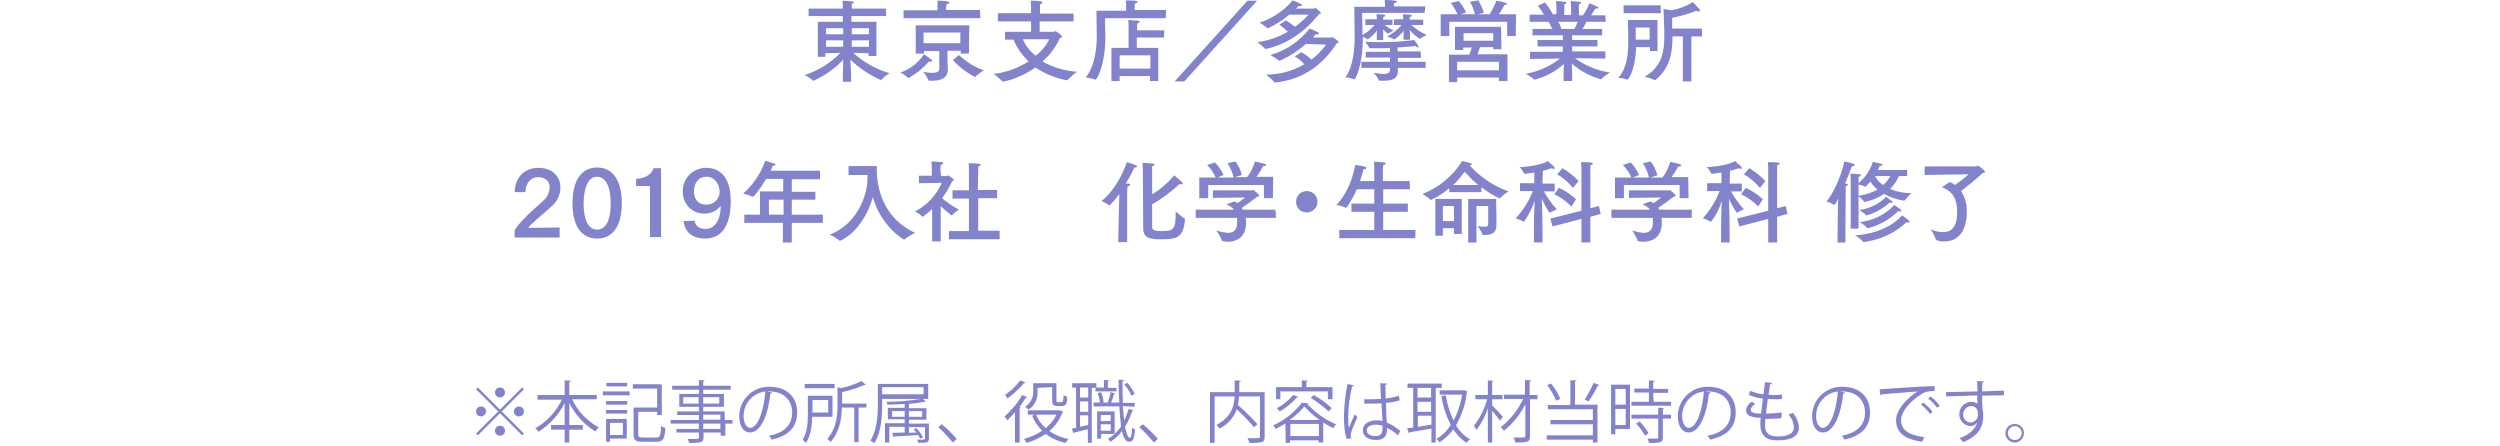
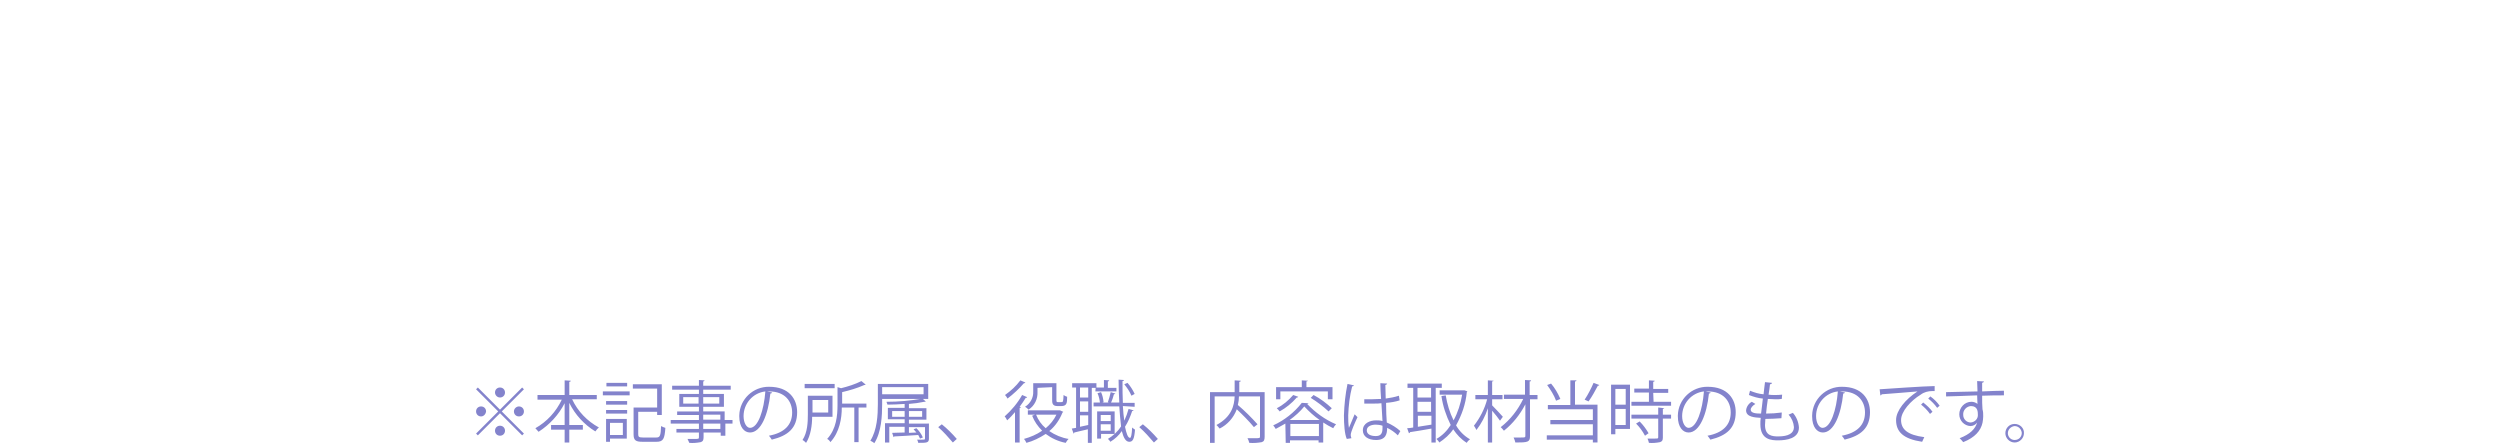
<svg xmlns="http://www.w3.org/2000/svg" version="1.1" id="レイヤー_1" x="0px" y="0px" viewBox="0 0 700 125" style="enable-background:new 0 0 700 125;" xml:space="preserve">
  <style type="text/css">
	.st0{fill:#8383CC;}
</style>
  <g id="グループ_2" transform="translate(-1081 -464)">
    <path id="パス_2" class="st0" d="M1221,575.3c0.8,0,1.4-0.6,1.4-1.4c0-0.8-0.6-1.4-1.4-1.4s-1.4,0.6-1.4,1.4   C1219.6,574.6,1220.2,575.3,1221,575.3z M1214.3,573l6.2,6.2l-6.2,6.2l0.5,0.5l6.2-6.2l6.2,6.2l0.5-0.5l-6.2-6.2l6.2-6.2l-0.5-0.5   l-6.2,6.2l-6.2-6.2L1214.3,573z M1217.1,579.2c0-0.8-0.6-1.4-1.4-1.4s-1.4,0.6-1.4,1.4c0,0.8,0.6,1.4,1.4,1.4   C1216.4,580.6,1217,580,1217.1,579.2L1217.1,579.2z M1224.9,579.2c0,0.8,0.6,1.4,1.4,1.4s1.4-0.6,1.4-1.4c0-0.8-0.6-1.4-1.4-1.4   C1225.6,577.8,1224.9,578.4,1224.9,579.2z M1221,583.2c-0.8,0-1.4,0.6-1.4,1.4c0,0.8,0.6,1.4,1.4,1.4s1.4-0.6,1.4-1.4   S1221.8,583.2,1221,583.2z M1248.1,574.6h-7.7v-3.7c0.3,0,0.4-0.1,0.4-0.3l-1.7-0.1v4.1h-7.6v1.3h6.8c-1.6,3.4-4.2,6.2-7.4,8   c0.3,0.3,0.6,0.7,0.9,1c3.1-2,5.6-4.7,7.3-8v6.1h-3.8v1.3h3.8v3.6h1.3v-3.6h3.8V583h-3.8v-6.2c1.6,3.3,4.2,6.1,7.3,8   c0.3-0.4,0.6-0.8,1-1.1c-3.3-1.8-5.9-4.5-7.5-7.9h6.9L1248.1,574.6L1248.1,574.6z M1250.7,581.3v6.4h1.1v-0.9h4.7v-5.5H1250.7z    M1255.4,585.8h-3.6v-3.4h3.6V585.8z M1250.8,571.2v1h5.8v-1H1250.8z M1259.7,579.3h5.3v0.9h1.3v-8.6h-8.1v1.2h6.8v5.3h-6.6v7.5   c0,1.7,0.6,2.1,2.5,2.1h3.9c1.9,0,2.3-0.8,2.5-3.9c-0.4-0.1-0.8-0.3-1.2-0.5c-0.1,2.7-0.3,3.2-1.3,3.2h-3.8c-1.1,0-1.3-0.2-1.3-0.9   L1259.7,579.3z M1257.3,574.7v-1.1h-7.5v1.1H1257.3z M1256.6,577.3v-1h-5.9v1H1256.6z M1256.6,579.8v-1h-5.9v1H1256.6z    M1283.9,581.6v-2.4h-6v-1.3h5.8v-3.6h-5.8v-1.2h7.7V572h-7.7v-1.2c0.2,0,0.3-0.1,0.4-0.3l-1.6-0.1v1.6h-7.5v1.1h7.5v1.2h-5.5v3.6   h5.5v1.3h-6.1v1h6.1v1.4h-7.9v1h7.9v1.5h-6.3v1h6.3v1.3c0,0.5-0.1,0.5-1.3,0.5c-0.5,0-1.2,0-1.9,0c0.2,0.3,0.3,0.7,0.5,1.1   c1.1,0.1,2.1,0,3.2-0.2c0.6-0.2,0.8-0.5,0.8-1.4v-1.3h4.8v0.9h1.3v-3.4h2v-1L1283.9,581.6L1283.9,581.6z M1272.3,575.2h4.3v1.8   h-4.3V575.2z M1282.4,577h-4.5v-1.8h4.5V577z M1282.7,580.1v1.4h-4.8v-1.4H1282.7z M1277.9,584.1v-1.5h4.8v1.5H1277.9z    M1295.8,573.6c0.2,0,0.4,0,0.6,0c4.4,0,6.4,2.8,6.4,5.9c0,3.5-2.2,5.7-6.5,6.5c0.3,0.4,0.6,0.7,0.8,1.1c4.5-1.1,7.1-3.2,7.1-7.7   c0-3.7-2.3-7.1-7.8-7.1c-4.5-0.1-8.3,3.5-8.4,8c0,0.1,0,0.2,0,0.3c0,3,1.4,4.5,3,4.5c3.1,0,5.1-5.1,5.7-10.9c0.2,0,0.4-0.1,0.5-0.3   L1295.8,573.6z M1291,583.8c-0.9,0-1.8-1.3-1.8-3.3c0-3.5,2.6-6.5,6.1-6.9C1294.9,578.8,1293.3,583.8,1291,583.8z M1314.1,574.8   h-6.9v5.2c0,2.2-0.1,5.1-1.5,7.2c0.4,0.2,0.7,0.5,1,0.8c1.3-2,1.7-5,1.7-7.3h5.7L1314.1,574.8z M1312.9,579.5h-4.4V576h4.4V579.5z    M1316.8,577v-3.2c2.1-0.5,4.2-1.1,6.2-2c0.1,0,0.3,0,0.4-0.1l-1.2-1c-1.8,0.9-3.7,1.5-5.7,2l-1-0.3v5c0,2.9-0.3,6.7-2.9,9.5   c0.4,0.2,0.7,0.5,0.9,0.9c2.6-2.8,3.2-6.7,3.2-9.7h3.5v9.7h1.2v-9.7h2.2V577H1316.8z M1306.3,571.5v1.2h8.4v-1.2H1306.3z    M1335.5,582.6v-1.1h4.9v-3.2h-4.9v-1.2c1.4-0.1,2.9-0.3,4.3-0.6c0.1,0,0.1,0,0.2,0s0.1,0,0.2-0.1l-0.9-0.8   c-3.3,0.6-6.7,0.9-10.1,0.9c0.1,0.3,0.2,0.6,0.3,0.8c1.6,0,3.2-0.1,4.8-0.2v1.1h-4.7v3.2h4.7v1.1h-5.5v5.4h1.2v-4.4h4.3v1.6   c-1.3,0-2.6,0.1-3.5,0.1l0.4,1.2c0.1,0,0.2-0.1,0.2-0.2c1.7-0.1,4.2-0.2,6.7-0.4c0.2,0.3,0.3,0.6,0.5,1l0.8-0.3   c-0.4-1-1.1-1.9-1.8-2.6l-0.8,0.3c0.3,0.3,0.5,0.6,0.8,0.9l-2.1,0.1v-1.6h4.5v3.2c0,0.3-0.1,0.3-0.8,0.3c-0.4,0-0.8,0-1.4,0   c0.1,0.3,0.3,0.6,0.3,0.9c2.4,0,3,0,3-1.2v-4.2H1335.5z M1339.6,574.4H1328v-2h11.6V574.4z M1330.8,579.1h3.5v1.6h-3.5V579.1z    M1339.2,580.7h-3.7v-1.6h3.7V580.7z M1340.9,571.5h-14.1v5.6c0,3.1-0.2,7.3-2.1,10.3c0.4,0.2,0.8,0.4,1.1,0.7   c2-3.1,2.2-7.7,2.2-10.9v-1.5h12.9V571.5z M1343.7,583.6c1.5,1.3,2.8,2.8,4.1,4.3l1.1-1c-1.3-1.5-2.7-2.9-4.2-4.1L1343.7,583.6z    M1377.5,578.9h-8.7v1.2h2l-0.8,0.3c0.6,1.6,1.6,3,2.8,4.2c-1.6,1.1-3.3,1.8-5.1,2.3c0.3,0.3,0.5,0.7,0.7,1.1   c1.9-0.5,3.7-1.4,5.4-2.5c1.6,1.2,3.5,2.1,5.6,2.5c0.2-0.4,0.5-0.8,0.8-1.1c-1.9-0.3-3.8-1.1-5.4-2.2c1.7-1.4,2.9-3.2,3.7-5.2   c0.1,0,0.2-0.1,0.2-0.2l-0.9-0.4L1377.5,578.9z M1375.6,572.4v3.4c0,1,0,1.9,1.5,1.9h1c1.6,0,1.7-0.8,1.7-2.6   c-0.4-0.1-0.7-0.3-1-0.5c-0.1,2-0.1,2-0.8,2h-0.7c-0.5,0-0.5-0.1-0.5-0.7v-4.6h-6.5v2.3c0.1,1.7-0.8,3.4-2.3,4.3   c0.4,0.2,0.7,0.5,1,0.8c1.7-1.1,2.6-3,2.5-5v-1.1L1375.6,572.4z M1376.8,580.1c-0.7,1.5-1.8,2.8-3,3.8c-1.2-1-2.1-2.3-2.7-3.8   H1376.8z M1366.7,570.5c-1.2,1.6-2.6,2.9-4.3,4.1c0.3,0.3,0.5,0.6,0.7,1c1.7-1.3,3.2-2.7,4.6-4.3c0.2,0,0.3,0,0.4-0.2L1366.7,570.5   z M1365.3,587.9h1.2v-9.7c0.2,0,0.3-0.1,0.4-0.2l-0.4-0.1c0.6-0.8,1.2-1.7,1.7-2.5c0.2,0,0.3,0,0.4-0.2l-1.4-0.6   c-1.3,2.3-3,4.3-4.9,6c0.3,0.3,0.5,0.7,0.7,1.1c0.8-0.7,1.5-1.5,2.2-2.3v8.5H1365.3z M1388,571.3h-6.8v1.2h1.1v11.3l-1.2,0.2   l0.5,1.4c0.1,0,0.2-0.2,0.2-0.3c1-0.2,2.3-0.6,3.8-0.9v3.8h1.1v-15.4h1.3V571.3z M1383.4,579.3v-2.9h2.3v2.9H1383.4z M1383.4,575.3   v-2.8h2.3v2.8H1383.4z M1385.7,580.3v2.7l-2.3,0.5v-3.2H1385.7z M1387.7,573.6h5.9v-1h-2.4v-1.8c0.2,0,0.3-0.1,0.4-0.3l-1.5-0.1   v2.1h-2.3L1387.7,573.6L1387.7,573.6z M1393.1,579.2h-4.9v7.6h1.1v-1.3h3.8V579.2z M1392,581.9h-2.8v-1.7h2.8V581.9z M1389.2,582.8   h2.8v1.8h-2.8V582.8z M1398.7,577.9v-1.1h-3.3c-0.1-1.9-0.1-4-0.1-6.1c0.2,0,0.4-0.1,0.4-0.3l-1.5-0.1c0,2.2,0.1,4.4,0.2,6.4h-7.2   v1.1h7.2c0.1,1.9,0.3,3.7,0.5,5.6c-0.9,1.4-2.2,2.6-3.7,3.5c0.3,0.2,0.5,0.5,0.7,0.8c1.3-0.8,2.4-1.8,3.2-3c0.5,1.9,1.1,3,2.1,3   s1.4-0.8,1.6-3.4c-0.3-0.2-0.6-0.4-0.8-0.6c-0.1,2-0.3,2.9-0.6,2.9c-0.6,0-1-1.2-1.4-3.1c0.9-1.4,1.5-2.9,2-4.4   c0.2,0,0.4-0.1,0.4-0.2l-1.4-0.4c-0.3,1.1-0.7,2.2-1.2,3.3c-0.2-1.2-0.3-2.6-0.4-4.1L1398.7,577.9z M1388.3,574.1   c0.4,0.9,0.6,1.8,0.7,2.8l1-0.3c-0.1-1-0.3-1.9-0.7-2.8L1388.3,574.1z M1395.8,571.6c0.8,1,1.5,2,2,3.2l0.9-0.5   c-0.5-1.1-1.2-2.2-2-3.1L1395.8,571.6z M1392,573.8c-0.2,1-0.5,1.9-0.8,2.8l0.8,0.3c0.4-0.8,0.7-1.7,0.9-2.5c0.2,0,0.3-0.1,0.4-0.2   L1392,573.8z M1400,583.6c1.5,1.3,2.8,2.8,4.1,4.3l1.1-1c-1.3-1.5-2.7-2.9-4.2-4.1L1400,583.6z M1428,573.8v-2.9   c0.3,0,0.4-0.1,0.4-0.3l-1.7-0.1v3.3h-6.9V588h1.3v-13h5.6c-0.1,2.5-0.8,5.7-5.1,8c0.3,0.3,0.6,0.6,0.9,1c2.2-1.1,3.9-3,4.8-5.4   c1.7,1.6,3.3,3.2,4.8,5l1-0.8c-1.7-1.9-3.5-3.7-5.5-5.4c0.2-0.8,0.3-1.6,0.3-2.4h5.9v11.2c0,0.5-0.1,0.5-1.6,0.5   c-0.5,0-1.2,0-1.9,0c0.2,0.4,0.4,0.8,0.5,1.3c1.2,0.1,2.4,0,3.5-0.2c0.6-0.2,0.8-0.6,0.8-1.5v-12.5L1428,573.8L1428,573.8z    M1441,588h1.2v-0.7h8v0.6h1.3v-5.6c0.9,0.6,1.8,1.1,2.8,1.6c0.2-0.4,0.5-0.8,0.8-1.1c-3.1-1.3-5.8-3.3-8.1-5.7   c0.2,0,0.3-0.1,0.4-0.2l-1.9-0.1c-2.1,2.7-4.9,4.9-8,6.3c0.3,0.3,0.5,0.7,0.7,1c0.9-0.5,1.8-1,2.7-1.5L1441,588z M1442.1,581.6   c1.5-1.1,2.9-2.3,4.1-3.8c1.3,1.4,2.7,2.7,4.3,3.8H1442.1z M1442.3,582.7h8v3.4h-8V582.7z M1452.8,573.6v2.2h1.3v-3.4h-7.3v-1.6   c0.2,0,0.4-0.1,0.4-0.2l-1.7-0.1v1.9h-7.2v3.4h1.2v-2.2L1452.8,573.6z M1453.9,578.3c-1.5-1.4-3.2-2.7-5.1-3.7l-0.8,0.8   c1.8,1.1,3.5,2.4,5,3.8L1453.9,578.3z M1443.1,574.6c-1.3,1.5-2.8,2.8-4.6,3.7c0.3,0.3,0.6,0.6,0.8,0.9c1.8-1,3.4-2.3,4.8-3.9   c0.2,0,0.3,0,0.4-0.2L1443.1,574.6z M1463,577h2.9c0.5,0,1.3,0,1.9-0.1c0.1,1.8,0.2,3.8,0.3,5c-0.6-0.2-1.2-0.2-1.8-0.2   c-1.7,0-3.7,0.8-3.7,2.8c0,1.7,1.5,2.7,3.7,2.7c2.8,0,3.1-1.8,3.1-3.4c1.1,0.5,2.2,1.3,3,2.1l0.7-1.2c-1.1-1-2.4-1.8-3.8-2.4   c-0.1-1.2-0.2-3.4-0.2-5.5c1.3-0.1,2.6-0.3,3.8-0.7l-0.2-1.3c-1.2,0.4-2.4,0.6-3.7,0.8c0-1.4-0.1-2.6-0.1-3.8   c0.3-0.1,0.5-0.2,0.5-0.4l-1.9-0.1c0,1.4,0.1,2.8,0.2,4.4c-1.6,0.1-3.2,0.1-4.7,0.1L1463,577z M1459.4,586.7   c-0.1-0.3-0.2-0.6-0.2-0.9c0-0.9,1.3-3.7,1.9-5l-0.8-0.8c-0.4,0.9-1.1,2.7-1.6,3.8c-0.2-1.2-0.2-2.4-0.2-3.5   c0.1-2.7,0.4-5.4,1.1-8.1c0.2,0,0.4-0.1,0.5-0.3l-1.8-0.4c-0.6,2.9-0.9,5.8-1,8.8c0,2.5,0.2,5.3,0.8,6.6L1459.4,586.7z    M1468.1,583.9c0,1.5-0.5,2.2-1.9,2.2s-2.5-0.5-2.5-1.6c0-1.2,1.4-1.6,2.5-1.6c0.6,0,1.3,0.1,1.9,0.3V583.9z M1484.7,571.4h-9.6   v1.2h1.6v11.1c-0.6,0.1-1.2,0.2-1.7,0.2l0.5,1.4c0.1,0,0.3-0.1,0.3-0.3c1.5-0.2,3.7-0.6,6-1v3.9h1.2v-15.3h1.7V571.4z    M1477.9,579.3v-2.8h3.8v2.8H1477.9z M1477.9,575.3v-2.7h3.8v2.7H1477.9z M1481.8,580.4v2.5c-1.3,0.2-2.6,0.4-3.8,0.6v-3.1H1481.8z    M1490.9,573.3h-6.8v1.2h6.3c-0.4,2.5-1.2,5-2.4,7.2c-1.1-2.2-1.8-4.6-2.2-7l-1.2,0.2c0.4,2.8,1.3,5.5,2.6,8.1c-1,1.6-2.4,3-4,3.9   c0.3,0.3,0.6,0.6,0.8,1c1.5-1,2.9-2.2,3.9-3.7c1,1.5,2.2,2.8,3.8,3.8c0.2-0.4,0.5-0.7,0.9-1c-1.6-0.9-3-2.3-3.9-3.9   c1.6-2.9,2.7-6,3-9.3c0.1-0.1,0.1-0.2,0.2-0.2l-0.8-0.3H1490.9z M1498.8,575.8h2.9v-1.2h-2.9v-3.8c0.2,0,0.4-0.1,0.4-0.2l-1.6-0.1   v4.1h-3.5v1.2h3.3c-0.7,2.7-2,5.2-3.7,7.4c0.3,0.4,0.5,0.8,0.7,1.2c1.4-1.8,2.5-3.9,3.2-6.1v9.6h1.2V579c0.8,0.9,1.8,2.2,2.2,2.8   l0.8-1.1c-0.4-0.5-2.3-2.5-3-3.2V575.8z M1509.3,574.6v-3.8c0.3,0,0.4-0.1,0.4-0.3l-1.7-0.1v4.1h-5.9v1.2h5.4   c-1.5,3.1-3.6,5.8-6.3,7.9c0.3,0.3,0.6,0.6,0.9,1c2.5-2,4.5-4.5,6-7.4v8.8c0,0.5-0.1,0.5-1.3,0.5c-0.6,0-1.3,0-2,0   c0.2,0.4,0.4,0.9,0.5,1.4c3.5,0,4.1-0.1,4.1-1.8v-10.3h2.1v-1.2L1509.3,574.6L1509.3,574.6z M1520.7,570.5v6.9h-6.3v1.2h12.6v3   h-11.9v1.2h11.9v3.1h-12.9v1.2h12.9v0.8h1.3v-10.6h-6.3v-6.5c0.3,0,0.4-0.1,0.4-0.3L1520.7,570.5z M1527.2,571.2   c-0.7,1.6-1.5,3.2-2.5,4.7l1.1,0.5c1-1.4,1.8-2.9,2.6-4.4c0.2,0,0.3,0,0.4-0.2L1527.2,571.2z M1514.2,571.8c1,1.4,1.9,2.8,2.5,4.4   l1.2-0.5c-0.7-1.6-1.5-3-2.6-4.3L1514.2,571.8z M1532.1,571.7v13.9h1.2v-1.5h4.1v-12.4H1532.1z M1536.2,577.3h-2.9v-4.4h2.9V577.3z    M1533.3,578.5h2.9v4.5h-2.9V578.5z M1543.9,574h4.2v-1.1h-4.2v-2c0.2,0,0.4-0.1,0.4-0.3l-1.6-0.1v2.3h-4.1v1.1h4.1v2.6h-4.9v1.1   h11.1v-1.1h-4.9L1543.9,574L1543.9,574z M1545.3,578.1v2h-7.5v1.1h7.5v5.2c0,0.4-0.1,0.4-1.1,0.4c-0.5,0-1.2,0-1.9,0   c0.2,0.4,0.3,0.8,0.4,1.2c1,0.1,2.1,0,3.1-0.2c0.6-0.2,0.8-0.5,0.8-1.3v-5.3h2.3v-1.1h-2.3v-1.6c0.2,0,0.3-0.1,0.4-0.2   L1545.3,578.1z M1542.6,585.3c-0.7-1.2-1.5-2.3-2.5-3.3l-1,0.6c1,1,1.8,2.1,2.5,3.4L1542.6,585.3z M1558.6,573.6c0.2,0,0.4,0,0.6,0   c4.4,0,6.4,2.8,6.4,5.9c0,3.5-2.2,5.7-6.5,6.5c0.3,0.4,0.6,0.7,0.8,1.1c4.5-1.1,7.1-3.2,7.1-7.7c0-3.7-2.3-7.1-7.8-7.1   c-4.5-0.1-8.3,3.5-8.4,8c0,0.1,0,0.2,0,0.3c0,3,1.4,4.5,3,4.5c3.1,0,5.1-5.1,5.7-10.9c0.2,0,0.4-0.1,0.5-0.3L1558.6,573.6z    M1553.8,583.8c-0.9,0-1.8-1.3-1.8-3.3c0-3.5,2.6-6.5,6.1-6.9C1557.7,578.8,1556.1,583.8,1553.8,583.8L1553.8,583.8z M1579.9,579.5   c-1.5,0.2-2.9,0.3-4.4,0.3c0.1-1.3,0.3-2.7,0.5-4.1c0.7,0,1.4,0.1,2.1,0.1c0.6,0,1.3,0,1.8-0.1l0.1-1.2c-0.7,0.1-1.4,0.1-2.1,0.1   c-0.6,0-1.2,0-1.7-0.1c0.2-1.1,0.3-2.1,0.4-2.9c0.3,0,0.5-0.2,0.6-0.4l-2-0.2c-0.1,1-0.3,2.2-0.4,3.4c-1.3-0.1-2.6-0.5-3.8-1   l-0.3,1.2c1.3,0.5,2.6,0.9,3.9,1c-0.2,1.5-0.3,2.9-0.5,4.2c-1.4,0-2.9-0.1-2.9-1.1c0-0.5,0.5-1.1,1.3-1.6l-1-0.6   c-0.9,0.5-1.5,1.4-1.6,2.4c0,1.9,2.5,2,4.1,2.1c-0.1,0.6-0.1,1.2-0.1,1.8c0,4.4,3.2,4.5,5,4.5c2.3,0,5.8-0.5,5.8-3.6   c-0.1-1.5-0.7-3-1.7-4.1c-0.4,0.2-0.8,0.3-1.2,0.5c0.9,1,1.4,2.2,1.5,3.5c0,1.7-1.5,2.6-4.4,2.6c-1.7,0-3.7-0.2-3.7-3.2   c0-0.4,0.1-1.1,0.1-1.7c1.5,0,3-0.1,4.5-0.2L1579.9,579.5z M1596.2,573.6c0.2,0,0.4,0,0.6,0c4.4,0,6.4,2.8,6.4,5.9   c0,3.5-2.2,5.7-6.5,6.5c0.3,0.4,0.6,0.7,0.8,1.1c4.5-1.1,7.1-3.2,7.1-7.7c0-3.7-2.3-7.1-7.8-7.1c-4.5-0.1-8.3,3.5-8.4,8   c0,0.1,0,0.2,0,0.3c0,3,1.4,4.5,3,4.5c3.1,0,5.1-5.1,5.7-10.9c0.2,0,0.4-0.1,0.5-0.3L1596.2,573.6z M1591.3,583.8   c-0.9,0-1.8-1.3-1.8-3.3c0-3.5,2.6-6.5,6.1-6.9C1595.2,578.8,1593.6,583.8,1591.3,583.8L1591.3,583.8z M1607.5,574.7   c0.2,0,0.3-0.1,0.4-0.3c2.4-0.2,8-0.6,10-0.8c-3.4,2.2-6,5.4-6,8c0,3.3,2,5.3,7.3,6.1l0.6-1.3c-4.7-0.6-6.5-2.2-6.5-4.8   c0-2.4,2.7-5.4,5.5-7.1c0.9-0.7,2.1-1,3.2-1c0.2,0,0.5,0,0.7,0v-1.4c-2.4,0-14,0.8-15.4,0.9L1607.5,574.7z M1620.9,575.6   c0.9,0.7,1.8,1.6,2.5,2.6l0.7-0.6c-0.7-1-1.6-1.9-2.6-2.6L1620.9,575.6z M1618.9,577.3c0.9,0.7,1.8,1.6,2.5,2.6l0.7-0.6   c-0.7-1-1.6-1.8-2.6-2.6L1618.9,577.3z M1630.2,573.7l-4.3,0.1v1.2c0.8,0,6.7-0.2,8.7-0.3c0,0.8,0.1,2.1,0.1,2.4   c-0.5-0.4-1.1-0.6-1.7-0.6c-1.9,0-3.4,1.6-3.4,3.5c0,1.8,1.4,3.2,3.1,3.3l0,0c0.8,0,1.5-0.4,1.9-1l0,0c-0.5,1.8-2,3.3-4.9,4.4   c0.3,0.3,0.7,0.7,1,1.1c3.3-1.3,4.9-3.2,5.4-5.4c0.1-0.6,0.2-1.2,0.2-1.8c0-0.7,0-1.3-0.2-2c-0.1-1-0.1-2.4-0.1-3.8   c2.2-0.1,4.5-0.1,6.1-0.1v-1.3c-1.4,0-3.8,0.1-6.1,0.2c0-2,0-2.2,0-2.4c0.3-0.1,0.5-0.2,0.5-0.4l-1.9-0.1c0,0.5,0.1,2.5,0.1,2.9   L1630.2,573.7z M1632.8,582.3c-1.2,0-2.1-1-2.1-2.1c0,0,0,0,0-0.1c-0.1-1.2,0.9-2.3,2.1-2.4h0.1c1.9,0,1.9,1.7,1.9,2.4   C1634.9,581.2,1634,582.2,1632.8,582.3C1632.9,582.3,1632.9,582.3,1632.8,582.3L1632.8,582.3z M1645.1,582.7   c-1.5,0-2.6,1.2-2.6,2.6s1.2,2.6,2.6,2.6s2.6-1.2,2.6-2.6l0,0C1647.8,583.9,1646.6,582.7,1645.1,582.7L1645.1,582.7z M1645.1,587.2   c-1.1,0-1.9-0.9-1.9-1.9c0-1.1,0.9-1.9,1.9-2c1.1,0,1.9,0.9,2,1.9C1647.1,586.4,1646.2,587.2,1645.1,587.2   C1645.2,587.2,1645.1,587.2,1645.1,587.2z" />
  </g>
-   <path id="info_profile_sp" class="st0" d="M248.1,4.5h-9.7v1.6h7v9.6h-2.2v-0.8l-4.3-0.1c2.9,2.6,6.4,4.6,10.2,5.7  c-0.9,0.5-1.7,1.2-2.4,1.9c0,0-0.1,0.1-0.1,0c-3.1-1.4-6-3.3-8.5-5.7c0.1,1.5,0.2,3.8,0.2,4.1v2.1h-2.3v-2.2c0-0.2,0.1-2.4,0.1-4  c-2.3,2.5-5.2,4.5-8.3,5.9c0,0-0.1,0-0.1,0c-0.7-0.6-1.5-1.2-2.4-1.6c3.8-1.2,7.2-3.3,10-6.2l-4.2,0.1v1h-2.1V6.1h7V4.5h-9.6V2.4  h9.6V1.9c0,0,0-0.9-0.1-1.7c0.9,0,1.9,0.1,2.8,0.2c0.3,0.1,0.4,0.2,0.4,0.3S239,1,238.5,1v1.4h9.6V4.5z M231.3,7.9v1.7h4.8V7.9  H231.3z M231.3,11.3v1.8h4.8v-1.8H231.3z M238.5,7.9v1.7h4.8V7.9H238.5z M238.5,11.3v1.8h4.8v-1.8H238.5z M260.7,16.6  c0.2,0.2,0.3,0.4,0.3,0.5s-0.1,0.2-0.4,0.2c-0.2,0-0.3,0-0.5-0.1c-1.6,1.9-3.5,3.4-5.6,4.6h-0.1c0,0-0.1,0-0.1,0  c-0.7-0.6-1.4-1.1-2.2-1.5c2.7-0.9,5-2.7,6.6-5.1C259.4,15.7,260.1,16.1,260.7,16.6z M274.5,5.1H253V2.9h9.5V1.6c0-0.5,0-0.9,0-1.4  c1,0,1.9,0,2.8,0.2c0.4,0.1,0.6,0.2,0.6,0.3s-0.3,0.4-0.9,0.5c0,0.5-0.1,1.1-0.1,1.1v0.5h9.5L274.5,5.1z M271.3,15h-2.3v-0.8h-3.7  v2.9c0,1.2,0.1,2.1,0.1,2.3c0,2.6-2.2,3.2-4.2,3.2c-0.3,0-0.7,0-1,0c-0.1,0-0.1,0-0.2-0.1c-0.4-0.9-0.9-1.7-1.5-2.4  c0.8,0.2,1.7,0.3,2.5,0.3c1.2,0,2-0.3,2-1.1v-5h-4.3V15h-2.3V7.1h15L271.3,15z M258.6,9.1v3h10.3v-3H258.6z M268.5,15.4  c2,1.9,4.4,3.4,7,4.3c-0.9,0.5-1.7,1.1-2.4,1.8c0,0-0.1,0-0.1,0h-0.1c-2.3-1.2-4.4-2.8-6.1-4.7L268.5,15.4z M300.6,6h-9.5v2.9h3.9  c0.2,0,0.4-0.2,0.5-0.2c0.2,0,1.9,1.2,1.9,1.6c0,0.2-0.3,0.2-0.6,0.3c-1.1,2.5-2.8,4.8-4.9,6.6c2.9,1.7,6.2,2.6,9.6,2.9  c-0.9,0.7-1.8,1.5-2.6,2.3c0,0-0.1,0.1-0.1,0.1c-3.2-0.6-6.2-1.8-8.9-3.6c-2.7,1.9-5.8,3.3-9.1,4c-0.1,0-0.1,0-0.1-0.1  c-0.8-0.8-1.6-1.5-2.5-2.1c3.5-0.4,6.8-1.6,9.8-3.5c-1.8-1.7-3.3-3.8-4.2-6.1h-2.4V8.9h7.3V6h-9.3V3.7h9.3V2.6c0,0,0-1.4-0.1-2.4  c1,0,1.9,0,2.9,0.2c0.3,0,0.4,0.2,0.4,0.3s-0.2,0.4-0.7,0.5c0,0.7,0,1.7,0,1.7v0.9h9.4L300.6,6z M286.4,11c0.8,1.8,2,3.4,3.6,4.6  c1.6-1.2,2.9-2.8,3.8-4.6H286.4z M326.4,5.1h-17c0,0,0.1,4.1,0.1,5.1c0,8.4-2.5,12.1-2.7,12.1c0,0,0,0-0.1,0  c-0.9-0.3-1.8-0.5-2.7-0.6c2.8-3.5,3.1-8.9,3.1-11.7c0-1.1-0.1-7-0.1-7h8.3V1.5c0-0.5,0-1-0.1-1.4c3.3,0,3.3,0.3,3.3,0.5  s-0.2,0.3-0.8,0.4c0,0.5,0,1,0,1v0.8h8.8L326.4,5.1z M325.9,10.5h-7.6v2.9h6v9.3H322v-1.4h-8.5v1.4h-2.3v-9.3h4.8V7.1  c0-0.5,0-1-0.1-1.5c0,0,2.1,0.1,2.8,0.2c0.3,0,0.4,0.2,0.4,0.3s-0.2,0.3-0.7,0.5c0,0.2,0,0.5,0,0.7v1.2h7.6L325.9,10.5z M313.5,15.5  v3.7h8.6v-3.7L313.5,15.5z M331.6,22.8h-2.7l20.4-22.6h2.7L331.6,22.8z M360.9,4.2c-1.8,1.5-3.7,2.7-5.8,3.7c0,0-0.1,0-0.1,0  c0,0-0.1,0-0.1,0c-0.7-0.6-1.5-1.1-2.2-1.6c4.3-1.2,8.3-4.8,9.2-6.2c0.8,0.3,1.6,0.6,2.3,1c0.2,0.1,0.3,0.2,0.3,0.4  s-0.2,0.2-0.5,0.2c-0.1,0-0.3,0-0.4,0c-0.1,0.1-0.4,0.4-0.7,0.7h5c0.2,0,0.3-0.2,0.4-0.2c0.6,0.4,1.2,0.9,1.6,1.5  c0,0.1-0.2,0.2-0.5,0.2c-1.6,1.9-6.4,7.9-14.9,9.8h-0.2c-0.7-0.7-1.5-1.3-2.2-1.9c3-0.4,5.9-1.4,8.5-2.9c-0.7-0.7-1.5-1.4-2.4-2  l1.9-1.2c0.9,0.6,1.7,1.2,2.5,1.8c1.4-1,2.6-2.1,3.8-3.4H360.9z M365.6,12.3c-2.2,2-4.7,3.6-7.3,4.7h-0.1c-0.1,0-0.1,0-0.1,0  c-0.7-0.6-1.5-1.1-2.4-1.6c4.4-1.2,8.2-3.9,11-7.4c0.8,0.3,1.5,0.6,2.3,1c0.2,0.1,0.3,0.2,0.3,0.4s-0.2,0.2-0.5,0.2  c-0.1,0-0.3,0-0.4,0c-0.2,0.2-0.5,0.6-0.8,0.9h5.1c0.2,0,0.3-0.1,0.4-0.1c0.1,0,1.7,1.1,1.7,1.4s-0.2,0.2-0.5,0.3  c-3.5,5.4-8.9,10.2-17.3,11c-0.1,0-0.2,0-0.2-0.1c-0.7-0.8-1.5-1.5-2.3-2.1c3.8,0,7.4-1,10.7-2.9c-0.8-0.9-1.7-1.7-2.7-2.2l1.9-1.2  c1,0.6,2,1.3,2.8,2.1c1.6-1.2,2.9-2.6,4.1-4.2L365.6,12.3z M398.9,3.6h-17.5c0,0,0.1,4.1,0.1,6.2c1.3-0.7,2.4-1.7,3.4-2.8h-2.6V5.4  h3.2c0-0.5,0-1-0.1-1.4c0.7,0,1.4,0,2.1,0.1c0.2,0,0.3,0.1,0.4,0.3c0,0.1-0.2,0.3-0.6,0.4v0.7h2.6V7h-2.2c0.8,0.6,1.6,1.1,2.5,1.6  c-0.5,0.2-1,0.5-1.5,0.8c0,0,0,0-0.1,0c-0.1,0-0.5-0.3-1.4-1.2c0.1,0.5,0.1,1,0.1,1.5v1.5h-1.8V9.6c0-0.4,0-0.7,0.1-1.1  c-0.7,1-1.6,1.8-2.6,2.5c0,0,0,0-0.1,0c-0.4-0.3-0.8-0.5-1.3-0.7v0.2c0,8.2-2.2,11.7-2.3,11.7c0,0-0.1,0-0.1,0  c-0.8-0.3-1.7-0.5-2.5-0.5c2.3-3.2,2.6-8.5,2.6-11.3c0-1.6-0.1-8.5-0.1-8.5h8.6V1.3c0-0.2,0-0.8-0.1-1.3c3.1,0,3.4,0.3,3.4,0.5  s-0.2,0.3-0.8,0.4c0,0.3,0,0.5,0,0.7v0.2h8.8L398.9,3.6z M397.9,16.2h-6.5v1.1h7.8V19h-7.8v0.9c0,2.3-1.9,2.7-3.9,2.7h-1.2  c-0.1,0-0.2,0-0.2-0.1c-0.4-0.8-0.9-1.5-1.5-2.1c1,0.1,2,0.3,2.9,0.3s1.7-0.2,1.7-1.2v-0.5h-8v-1.7h8v-1.2h-6.8v-1.6h6.8v-1.1  c-1.2,0.1-2.4,0.1-3.6,0.1h-2c-0.1,0-0.2,0-0.2-0.1c-0.3-0.6-0.7-1.2-1.2-1.7c1.4,0.1,3,0.1,4.6,0.1c3.1,0,6.2-0.2,9.2-0.6  c0.5,0.6,0.9,1.2,1.2,1.9c0,0.1-0.1,0.2-0.2,0.2c0,0,0,0,0,0c-0.2,0-0.5-0.2-0.6-0.4c-1.5,0.1-3.2,0.3-5.1,0.4v1.1h6.5L397.9,16.2z   M398.5,7h-3.3c1.3,1.2,2.7,2.1,4.3,2.8c-0.6,0.3-1.3,0.6-1.8,1c0,0-0.1,0.1-0.1,0.1c-1.1-0.7-2.1-1.5-2.9-2.5  c0,0.4,0.1,0.8,0.1,1.2v1.5h-1.8V9.6c0-0.4,0-0.8,0.1-1.1c-0.7,1-1.7,1.9-2.7,2.6c0,0-0.1,0-0.1-0.1c-0.6-0.3-1.2-0.6-1.9-0.8  c1.5-0.8,2.9-1.8,4-3.2h-2.1V5.4h2.6c0-0.5,0-1-0.1-1.4c0,0,1.7,0.1,2.1,0.1c0.2,0,0.4,0.2,0.4,0.3s-0.2,0.3-0.6,0.4v0.7h3.8  L398.5,7z M424.4,10.1H422v-4h-16.2v4h-2.4V4h4.7c-0.5-1.1-1.1-2.2-1.9-3.2l2.3-0.5c0.8,1,1.5,2.1,2,3.2L409,4h4  c-0.3-1.2-0.8-2.4-1.4-3.5l2.3-0.4c0.7,1.1,1.2,2.3,1.6,3.5L413.7,4h3.4c0.7-1.2,1.4-2.5,1.9-3.8c0.9,0.1,1.7,0.3,2.6,0.6  c0.2,0.1,0.4,0.2,0.4,0.3s-0.2,0.3-0.8,0.3c-0.1,0.4-1,1.7-1.5,2.6h4.8L424.4,10.1z M420.4,13.8h-2.3v-0.6h-3.7  c-0.2,0.5-0.5,1.4-0.7,2h8.4v7.5h-2.4v-1H408V23h-2.3v-7.7h5.7c0.3-0.6,0.5-1.4,0.7-2h-2.4V14h-2.3V7.5h12.9L420.4,13.8z M408,17.3  v2.4h11.7v-2.4H408z M409.8,9.3v2.1h8.3V9.3L409.8,9.3z M449.6,6.1h-5.4c-0.2,0.4-0.6,1.2-1.1,2h5.5v1.8h-8.4v1.3h7.1V13h-7.1v1.4  h9.3v2l-8.5-0.1c2.9,2.1,6.3,3.5,9.8,4c-0.9,0.5-1.6,1.1-2.4,1.8c0,0-0.1,0.1-0.1,0.1c-3-0.8-5.8-2.3-8.2-4.4c0,1,0.1,2.1,0.1,2.9v2  h-2.4v-2c0-0.6,0-1.8,0.1-2.8c-2.3,2.1-5.1,3.6-8.2,4.4c0,0-0.1,0-0.1,0c-0.7-0.6-1.5-1.2-2.4-1.6c3.5-0.7,6.8-2.1,9.6-4.3l-8.4,0.1  v-2h9.2V13h-7.1v-1.8h7.1V9.9h-8.5V8.1h5.5c-0.3-0.7-0.6-1.4-1-2h-5.3v-2h4c-0.5-0.9-1.1-1.7-1.7-2.5l2-0.9c0.8,1,1.6,2.2,2.2,3.3h1  V2.5c0,0,0-1.3-0.1-2.2c0,0,2,0.1,2.5,0.2c0.3,0,0.4,0.2,0.4,0.3s-0.2,0.3-0.6,0.4c0,0.6,0,1.5,0,1.5v1.5h1.9V2.5c0,0,0-1.3-0.1-2.2  c0,0,2,0.1,2.5,0.2c0.2,0,0.4,0.2,0.4,0.3s-0.2,0.3-0.6,0.4v3.1h1.1c0.8-1,1.4-2.2,1.8-3.4c0.8,0.3,1.6,0.6,2.3,1  c0.2,0.1,0.3,0.2,0.3,0.3s-0.2,0.2-0.5,0.2c-0.1,0-0.3,0-0.4,0c-0.4,0.6-0.8,1.3-1.2,1.9h4L449.6,6.1z M436.3,6.1  c0.4,0.6,0.7,1.3,0.9,2h3.6c0.4-0.6,0.7-1.3,0.9-2L436.3,6.1z M464.1,14.3H462v-1.1h-3.9c-0.2,6.9-2.3,9.1-2.4,9.1h-0.1  c-0.8-0.3-1.6-0.5-2.5-0.5c2.5-2.7,2.8-6.8,2.8-9.8V9.9c0-1-0.1-4.3-0.1-4.3h8.3V14.3z M465,3.7h-10.4V1.5H465L465,3.7z M458,7.7  c0,0,0,1,0,2.3v1.1h3.9V7.7H458z M476.6,10.2h-3v12.6h-2.4V10.2h-2.9c0,4.4-0.6,8.8-4.8,12.2c0,0-0.1,0-0.1,0c0,0-0.1,0-0.1,0  c-0.9-0.4-1.8-0.7-2.8-0.9c4.8-2.8,5.5-7,5.5-11.1V8.8c-0.1-2.9-0.2-6.3-0.2-6.3l2.2,0.4c2.1-0.4,4.2-1.2,6-2.3c0,0,1.4,1.4,1.8,1.9  c0.1,0.1,0.2,0.3,0.2,0.5c0,0.2-0.1,0.2-0.3,0.2c-0.3,0-0.5-0.1-0.7-0.2c-2.2,0.9-4.4,1.5-6.8,2v3h8.3L476.6,10.2z M144.1,53.8  c0.1-3.8,2.4-6.8,6.7-6.8s6.1,2.9,6.1,5.3c0.1,2.2-0.9,4.2-2.6,5.6c-1.7,1.6-4,3.4-5.4,4.8c-0.4,0.3-0.7,0.7-1,1.1l8.8-0.1v2.8  h-12.6v-2.1c0.7-1.1,1.6-2.1,2.5-3c1.5-1.7,3.6-3.4,5.5-5.2c1.1-0.9,1.7-2.2,1.8-3.7c0-2.4-2-2.9-3.2-2.9c-2.2,0-3.5,1.7-3.6,4.2  L144.1,53.8z M174.1,56.9c0,6.5-2.6,9.9-6.9,9.9c-4.3,0-6.9-3.4-6.9-9.9s2.6-10,6.9-10C171.5,46.9,174.1,50.4,174.1,56.9z   M163.4,56.9c0,5.1,1.6,7.4,3.8,7.4s3.8-2.2,3.8-7.3s-1.6-7.5-3.8-7.5C165.1,49.4,163.5,51.7,163.4,56.9L163.4,56.9z M185.1,66.4  h-3.1V52.1h-3.9v-2c3.4-0.2,4.5-1.9,4.9-3h2.1V66.4z M194.5,61.8c0.2,1.7,1.6,2.3,3.1,2.3c2.1,0,4.2-1.9,4.2-6.5  c-1,1.4-2.7,2.2-4.4,2.2c-3.3,0.2-6-2.4-6.2-5.6c0-0.2,0-0.4,0-0.6c-0.1-3.6,2.7-6.5,6.3-6.6c0.1,0,0.2,0,0.2,0  c1.8,0,6.9,0.5,6.9,9.3c0,5.4-1.6,10.5-7.2,10.5c-3,0-5.6-1.4-6-4.9L194.5,61.8z M194.3,53.5c0,2.2,1.1,3.8,3.4,3.8  c2,0.1,3.8-1.5,3.8-3.6c0,0,0,0,0,0c0-1.8-1.1-4.2-3.7-4.2C195.6,49.4,194.3,51.4,194.3,53.5z M229.5,50.2h-7.8v3.5h6.6v2.2h-6.6  v4.2h8.7v2.3h-8.7v5.5h-2.5v-5.5h-10.8v-2.3h4.4v-6.5h6.5v-3.5h-4.8c-1.6,2.8-3.4,5-3.7,5h-0.1c-0.8-0.4-1.7-0.7-2.6-0.9  c2.8-2.5,4.9-5.6,6.2-9.2c0,0,1.6,0.5,2.5,0.8c0.2,0.1,0.4,0.2,0.4,0.3s-0.2,0.3-0.7,0.3h-0.1c-0.2,0.5-0.4,0.9-0.6,1.4h13.8V50.2z   M215.3,55.9v4.2h4.1v-4.2H215.3z M237.6,49v-2.5h7.9v0.8c0,7.5,3.2,14.4,10.7,17.9c-1,0.5-2,1.1-2.9,1.8c0,0-0.1,0.1-0.1,0.1  c-0.3,0-6.6-3.9-8.8-11.9c-1.2,4.5-4.4,10-9.1,12.2c0,0-0.1,0-0.1,0c0,0-0.1,0-0.1,0c-0.9-0.7-1.8-1.3-2.8-1.7  c7.6-2.8,10.6-11,10.6-15.7V49H237.6z M263.5,49.3h1.4c0.2,0,0.3-0.2,0.5-0.2s1.7,1,1.7,1.3s-0.2,0.2-0.5,0.3  c-0.7,1.7-1.7,3.3-2.8,4.8c1.4,1.2,3,2.3,4.7,3.2c-0.7,0.4-1.3,1-1.9,1.5c0,0,0,0.1-0.1,0.1c-0.1,0-0.1,0-0.2-0.1  c-1-0.8-2-1.6-2.9-2.5v9.9H261v-9.1c-0.8,0.8-1.7,1.5-2.6,2.2c0,0,0,0-0.1,0c-0.6-0.6-1.3-1.1-2.1-1.5c3.4-1.7,6-4.6,7.5-8l-6.4,0.1  v-2.1h3.6v-2.2c0,0,0-1.2-0.1-1.8c0,0,2.3,0.1,2.9,0.2c0.2,0,0.4,0.1,0.4,0.3c0,0.1-0.2,0.3-0.7,0.5c0,0.3-0.1,0.7-0.1,1L263.5,49.3  z M273.8,53.2h5.4v2.3h-5.3v9.1h6V67h-14.2v-2.3h5.6v-9.1h-4.6v-2.3h4.6v-5.6c0,0,0-1.4-0.1-2c0,0,2.4,0,3,0.2  c0.2,0,0.4,0.1,0.4,0.3c0,0.1-0.2,0.3-0.7,0.5v1.2L273.8,53.2z M315.6,67.8h-2.5l0.2-9.3c0-0.5,0.1-2.5,0.1-4.2  c-0.8,1.2-1.7,2.2-2.7,3.2c0,0-0.1,0-0.1,0c-0.7-0.5-1.4-0.9-2.2-1.2c4.1-3.2,6.6-9.1,7.1-10.9c1.8,0.5,2.9,0.9,2.9,1.2  c0,0.2-0.2,0.3-0.6,0.3h-0.2c-0.7,1.6-1.5,3.1-2.4,4.5h0.7c0.4,0,0.6,0.2,0.6,0.3s-0.3,0.4-0.8,0.5c0,0.4-0.1,1.6-0.1,1.6  L315.6,67.8z M320,47.8c0,0,0-1.5-0.1-2.2c0,0,2.1,0.1,2.9,0.2c0.3,0,0.5,0.2,0.5,0.3s-0.2,0.3-0.7,0.4v7.9c2.4-1.4,4.4-3.2,6.2-5.3  c0,0,1.4,1.2,2.2,1.9c0.1,0.1,0.2,0.2,0.2,0.4c0,0.1-0.1,0.2-0.4,0.2c-0.2,0-0.4,0-0.5-0.1c-2.3,2.2-4.9,4.1-7.7,5.7v6.3  c0,1,0.7,1.2,2.6,1.2c3.5,0,4-0.4,4-5.5c0.8,0.7,1.6,1.4,2.5,2c0.1,0,0.1,0.1,0.1,0.2c-0.4,5.3-2.5,5.6-6.6,5.6c-2.5,0-5.1,0-5.1-3  L320,47.8z M357.3,61h-8.5c0,0.4,0.1,0.9,0.1,1.3v0.1c0,4.3-3,5.3-5.2,5.3c-0.5,0-1-0.1-1.5-0.2c-0.1,0-0.1-0.1-0.1-0.2  c-0.4-1-0.9-1.9-1.5-2.8c1,0.4,2.1,0.6,3.2,0.7c1.5,0,2.6-0.7,2.6-2.9V61h-11.6v-2.3h10.7c-0.5-0.6-1.2-1.1-1.9-1.4  c-0.1,0-0.1,0-0.1-0.1s0-0.1,0.1-0.1l2.1-0.7c0.3,0.2,0.6,0.3,0.8,0.5c0.7-0.5,1.4-1,2.1-1.6l-9,0.1v-2.1h10.9  c0.1,0,0.2-0.1,0.4-0.1s1.7,1.3,1.7,1.6c0,0.2-0.2,0.2-0.6,0.3c-1.4,1.1-2.8,2.1-4.3,3.1c0.1,0.2,0.2,0.3,0.3,0.5h9.1L357.3,61z   M356.4,55.5h-2.5v-3.7h-15.6v3.7h-2.5v-5.8h4.6c-0.6-1.3-1.4-2.5-2.4-3.5l2.2-0.7c1,1,1.8,2.2,2.4,3.5l-1.7,0.7h4.5  c-0.3-1.4-0.9-2.8-1.7-4l2.2-0.5c0.9,1.1,1.5,2.5,1.8,3.8l-1.9,0.6h3.4c1-1.3,1.7-2.8,2.2-4.4c0.9,0.2,1.9,0.4,2.8,0.7  c0.2,0.1,0.4,0.2,0.4,0.3s-0.2,0.3-0.8,0.3h-0.1c-0.6,1.1-1.2,2.1-1.9,3h4.7L356.4,55.5z M365.9,59.5c-1.7,0-3-1.3-3-3s1.3-3,3-3  s3,1.3,3,3S367.5,59.5,365.9,59.5z M394.8,53h-7.5v4h6.9v2.3h-6.9v5.1h9v2.3H375v-2.3h9.8v-5.1h-6.4V57h6.4v-4h-4.9  c-1.4,3.2-2.9,5.2-3,5.2c0,0,0,0-0.1,0c-0.8-0.4-1.7-0.7-2.6-0.8c2.2-2.3,4.2-5.8,5.3-11.2c0.1,0,3.1,0.3,3.1,0.8  c0,0.2-0.3,0.4-0.8,0.4c-0.2,0.8-0.6,2-1,3.3h4v-3.6c0-0.7,0-0.7-0.1-1.8c1,0,2,0.1,2.9,0.2c0.3,0,0.4,0.2,0.4,0.3s-0.2,0.3-0.7,0.5  c0,0.4-0.1,0.7-0.1,1v3.4h7.5L394.8,53z M414.8,53.8h-9v-1.1c-1.6,1.3-3.3,2.5-5.2,3.3h0c-0.7-0.7-1.5-1.2-2.3-1.7  c4.6-1.8,8.5-5,11.1-9.2c0,0,1.6,0.3,2.4,0.6c0.1,0,0.3,0.1,0.3,0.3c0,0.2-0.2,0.3-0.6,0.3c3,3.3,6.7,5.8,10.9,7.3  c-0.9,0.5-1.7,1.2-2.4,1.9c0,0-0.1,0-0.1,0h-0.1c-1.8-0.8-3.5-1.9-5-3.1L414.8,53.8z M409.3,65.5h-2.2v-1.6H404V66h-2.1V55.7h7.4  V65.5z M404,57.7v4.2h3.1v-4.2H404z M413.9,51.8c-1.3-1.1-2.6-2.4-3.8-3.7c-1,1.3-2,2.6-3.2,3.7H413.9z M419,60.1c0,1.2,0,2.2,0,2.7  V63c0,2.4-1.5,2.8-3.5,2.8h-0.3c-0.1,0-0.1,0-0.1-0.1c-0.3-0.9-0.8-1.7-1.4-2.4c0.6,0.1,1.3,0.2,1.9,0.2c1.1,0,1.1-0.4,1.1-1v-4.8  h-3.3v10.2h-2.3V55.7h7.8L419,60.1z M431.9,51.4h3.4v2.2h-3c1,1.8,2.2,3.5,3.6,5c-0.7,0.3-1.3,0.6-2,1h0c-0.9-1.3-1.6-2.6-2.2-4  c0.1,2.1,0.2,7.3,0.2,8.2v4.1h-2.4v-4.3c0-1.7,0.1-5.3,0.2-7.4c-0.7,2.1-1.7,4.1-3,5.9c-0.7-0.4-1.5-0.7-2.3-1  c2.1-2.2,3.7-4.8,4.8-7.6h-3.6v-2.2h4v-3c-1.3,0.2-2.3,0.3-2.6,0.4h-0.1c-0.1,0-0.1,0-0.1-0.1c-0.4-0.7-0.8-1.3-1.3-1.8  c0.5,0,5.6-0.3,7.9-1.7c0,0,1.3,1.2,1.7,1.5c0.1,0.1,0.2,0.3,0.2,0.5c0,0.1-0.1,0.2-0.2,0.2c-0.2,0-0.4-0.1-0.6-0.2  c-0.8,0.3-1.6,0.5-2.5,0.7L431.9,51.4z M445.3,58.3l2.4-0.6l0.5,2.2l-2.9,0.8v7.2h-2.5v-6.6l-8.1,2.1l-0.6-2.2l8.7-2.2V47.5  c0,0,0-1.2-0.1-2.1c3.2,0,3.3,0.2,3.3,0.4s-0.2,0.3-0.7,0.5c0,0.6,0,1.4,0,1.4V58.3z M440,57.8c-1.4-1.4-3-2.6-4.8-3.4l1.3-1.8  c1.8,0.8,3.4,1.9,4.8,3.2L440,57.8z M440.4,52.6c-1.2-1.5-2.7-2.8-4.4-3.8l1.5-1.7c1.7,1,3.2,2.2,4.5,3.6L440.4,52.6z M473.7,61  h-8.5c0.1,0.4,0.1,0.9,0.1,1.3v0.1c0,4.3-3,5.3-5.2,5.3c-0.5,0-1-0.1-1.5-0.2c-0.1,0-0.1-0.1-0.1-0.2c-0.4-1-0.9-1.9-1.5-2.8  c1,0.4,2.1,0.6,3.2,0.7c1.5,0,2.6-0.7,2.6-2.9V61h-11.6v-2.3H462c-0.5-0.6-1.2-1.1-1.9-1.4c0,0-0.1,0-0.1-0.1s0-0.1,0.1-0.1l2.1-0.7  c0.3,0.2,0.6,0.3,0.8,0.5c0.7-0.5,1.4-1,2.1-1.6l-9,0.1v-2.1h11c0.1,0,0.2-0.1,0.4-0.1s1.7,1.3,1.7,1.6c0,0.2-0.2,0.2-0.6,0.3  c-1.4,1.1-2.8,2.1-4.3,3.1c0.1,0.2,0.2,0.3,0.3,0.5h9.1L473.7,61z M472.8,55.5h-2.5v-3.7h-15.6v3.7h-2.5v-5.8h4.6  c-0.6-1.3-1.4-2.5-2.4-3.5l2.2-0.7c1,1,1.8,2.2,2.3,3.5l-1.7,0.7h4.5c-0.3-1.4-0.9-2.8-1.7-4l2.2-0.5c0.9,1.2,1.5,2.5,1.9,3.9  l-2,0.6h3.4c1-1.3,1.7-2.8,2.2-4.4c0.9,0.2,1.8,0.4,2.7,0.7c0.2,0.1,0.4,0.2,0.4,0.3s-0.2,0.3-0.8,0.3h-0.1c-0.6,1.1-1.2,2.1-1.9,3  h4.7L472.8,55.5z M484.3,51.4h3.4v2.2h-3c1,1.8,2.2,3.5,3.6,5c-0.7,0.3-1.3,0.6-2,1h0c-0.9-1.3-1.6-2.6-2.2-4  c0.1,2.1,0.2,7.3,0.2,8.2v4.1h-2.4v-4.3c0-1.7,0.1-5.3,0.2-7.4c-0.6,2.1-1.6,4.1-3,5.9h0c-0.7-0.4-1.5-0.7-2.3-1  c2-2.2,3.6-4.8,4.7-7.6h-3.5v-2.2h4v-3c-1.3,0.2-2.3,0.3-2.6,0.4h-0.1c0,0-0.1,0-0.1-0.1c-0.4-0.7-0.8-1.3-1.3-1.8  c0.5,0,5.6-0.3,7.9-1.7c0,0,1.3,1.2,1.7,1.5c0.1,0.1,0.2,0.3,0.2,0.5c0,0.1-0.1,0.2-0.2,0.2c-0.2,0-0.4-0.1-0.6-0.2  c-0.8,0.3-1.6,0.5-2.5,0.7L484.3,51.4z M497.6,58.3l2.4-0.6l0.5,2.2l-2.9,0.8v7.2h-2.5v-6.6l-8.1,2.1l-0.6-2.2l8.7-2.2V47.5  c0,0,0-1.2-0.1-2.1c3.2,0,3.3,0.2,3.3,0.4s-0.2,0.3-0.7,0.5v1.4L497.6,58.3z M492.3,57.8c-1.4-1.4-3-2.6-4.8-3.4l1.3-1.8  c1.8,0.8,3.4,1.9,4.8,3.2L492.3,57.8z M492.8,52.6c-1.3-1.5-2.8-2.8-4.5-3.8l1.5-1.7c1.7,1,3.2,2.2,4.5,3.6L492.8,52.6z M516.7,67.9  h-2.2l0.1-9l0.1-3.3c-0.3,0.7-0.6,1.3-1.1,1.8h0c-0.7-0.4-1.4-0.8-2.2-1c2.3-2.6,4.5-8.3,5-11.2c0.4,0.1,2.3,0.5,2.6,0.7  s0.4,0.2,0.4,0.3c-0.2,0.2-0.5,0.4-0.8,0.4h-0.1c-0.4,1.2-1.1,3-1.9,4.8h0.3c0.4,0,0.5,0.2,0.5,0.3s-0.2,0.4-0.6,0.5  c0,0.5,0,1.2,0,1.2L516.7,67.9z M534,49.3h-2.3c-0.6,1.3-1.4,2.6-2.5,3.6c1.9,0.8,3.9,1.2,6,1.2c-0.7,0.6-1.3,1.3-1.9,2  c0,0-0.1,0.1-0.1,0.1h0c-2-0.3-3.9-0.9-5.7-1.9c-1.6,1.1-3.5,1.9-5.4,2.2H522c-0.1,0-0.1,0-0.1-0.1c-0.4-0.5-0.9-1-1.5-1.4v9h-2.2  V50.5c0,0,0-0.8-0.1-1.9c0,0,2,0.1,2.5,0.2c0.3,0,0.5,0.2,0.5,0.3s-0.2,0.3-0.7,0.4c0,0.2,0,0.5,0,0.8v1c1.9-1.6,3.3-3.7,4-6  c0,0,2.1,0.5,2.4,0.6c0.3,0.1,0.3,0.2,0.3,0.3s-0.2,0.3-0.8,0.3c-0.1,0.3-0.3,0.7-0.5,1.1h8.2L534,49.3z M521.9,67.8L521.9,67.8  c-0.1,0-0.2,0-0.2-0.1c-0.7-0.7-1.4-1.3-2.3-1.8c9.1-0.6,12.8-5.2,13.2-5.6c0,0,1.3,0.9,1.8,1.4c0.2,0.2,0.3,0.3,0.3,0.4  s-0.1,0.2-0.3,0.2c-0.2,0-0.4,0-0.6-0.1C533.3,62.6,529.7,66.6,521.9,67.8L521.9,67.8z M520.4,54.8c1.8-0.2,3.6-0.8,5.3-1.7  c-0.8-0.7-1.5-1.4-2-2.3c-0.4,0.6-0.9,1.1-1.4,1.5h0c-0.6-0.3-1.2-0.5-1.9-0.6L520.4,54.8z M522.7,60.3L522.7,60.3  c-0.2,0-0.2,0-0.2-0.1c-0.6-0.5-1.2-1-1.9-1.4c2.8-0.4,5.5-1.6,7.5-3.7c0,0,1.1,0.8,1.6,1.2c0.2,0.1,0.2,0.2,0.2,0.3  s-0.1,0.2-0.3,0.2c-0.2,0-0.3,0-0.5-0.1C527.3,58.4,525.1,59.6,522.7,60.3z M523,63.9L523,63.9c-0.2,0-0.2,0-0.2-0.1  c-0.6-0.6-1.3-1.2-2.1-1.6c3.7-0.4,7.2-2.1,9.7-4.8c0,0,1.3,0.9,1.7,1.2c0.2,0.2,0.3,0.3,0.3,0.4s-0.1,0.2-0.3,0.2  c-0.2,0-0.4-0.1-0.6-0.1C529.1,61.5,526.2,63.1,523,63.9L523,63.9z M525,49.3c0.5,1,1.3,1.9,2.3,2.5c0.8-0.7,1.5-1.6,2-2.5H525z   M538.9,49v-2.4h14.4c0.2,0,0.3-0.2,0.5-0.2c0.2,0,2,1.3,2,1.7c0,0.2-0.2,0.3-0.6,0.3c-1.8,1.7-4.8,4.1-6.1,5.1  c1.1,1.7,1.7,3.8,1.6,5.8c0,6.3-3.2,8.3-6.2,8.3c-0.8,0.1-1.6-0.1-2.4-0.4c-0.4-1.1-0.9-2.1-1.5-3c1.1,0.5,2.3,0.8,3.5,0.8  c2.2,0,3.9-1.3,3.9-5.6c0-3.6-1.2-5.8-4.1-6.9c0,0-0.1,0-0.1-0.1c0,0,0-0.1,0.1-0.1c0.1-0.1,2-1.3,2-1.3c0.6,0.2,1.1,0.5,1.5,0.8  c1.3-0.9,2.6-1.9,3.8-3L538.9,49z" />
</svg>